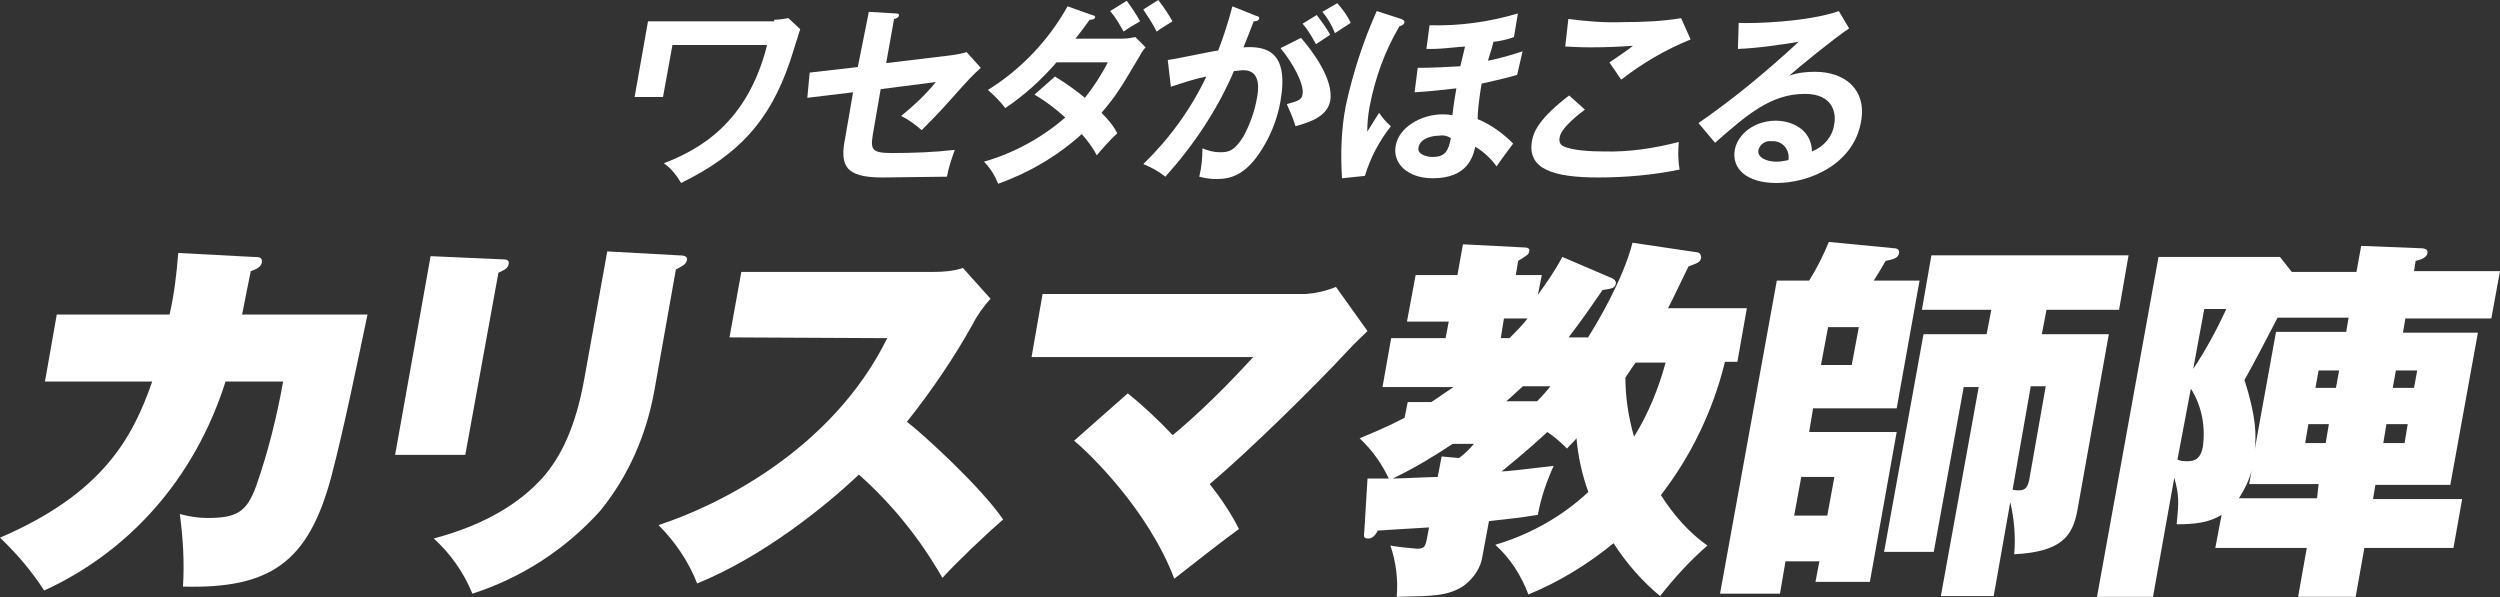
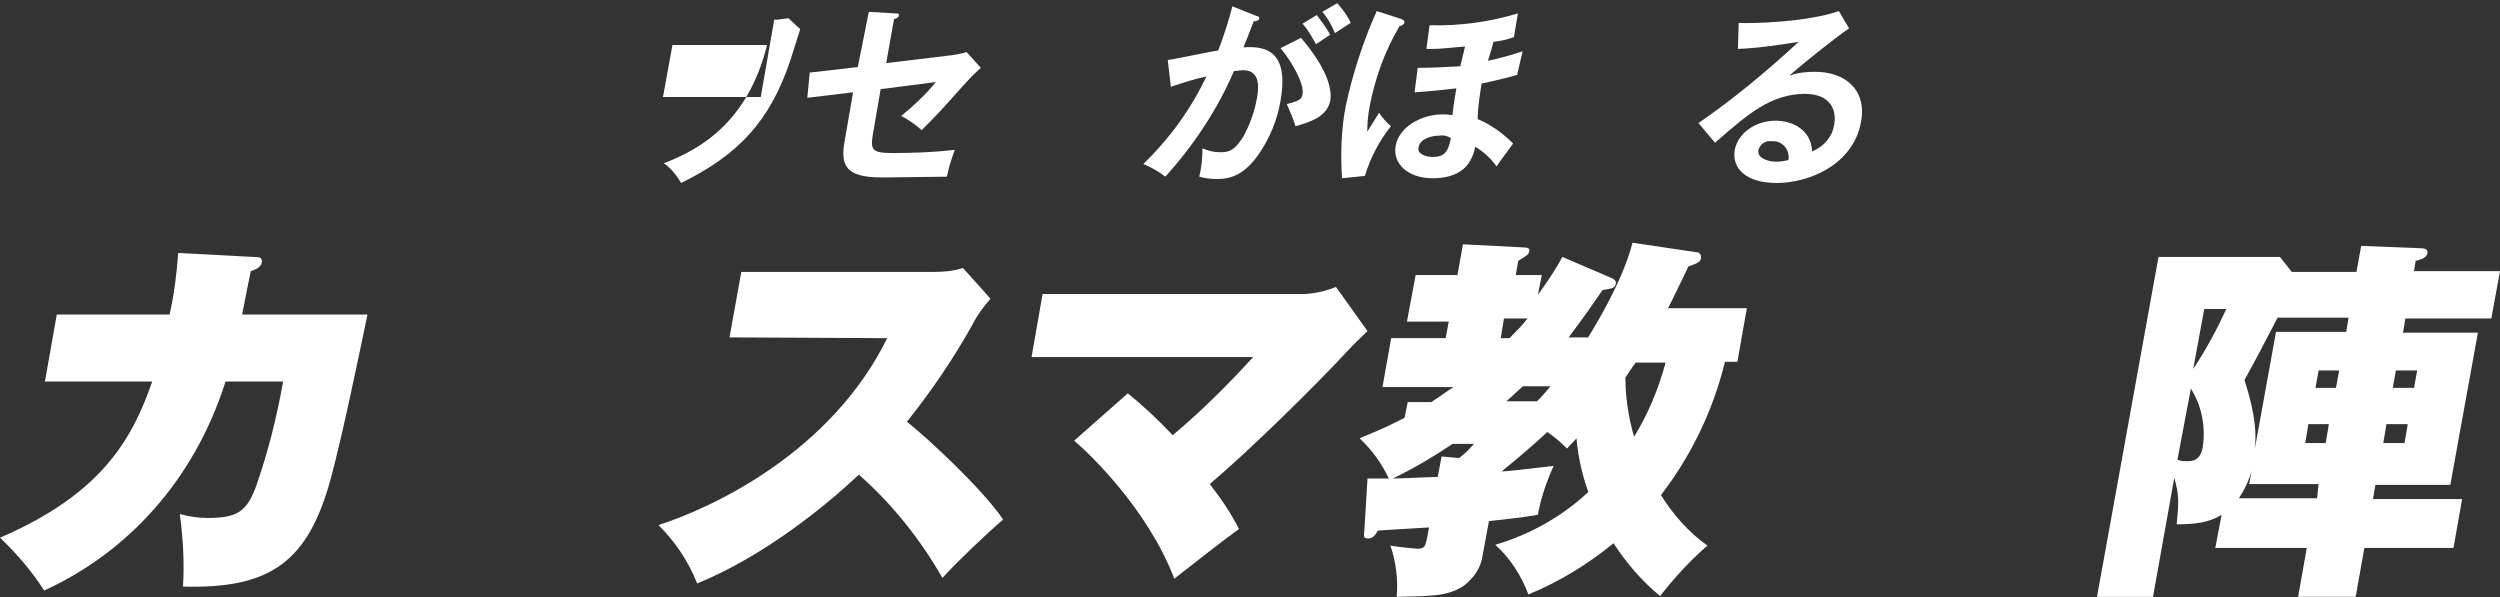
<svg xmlns="http://www.w3.org/2000/svg" version="1.1" id="レイヤー_1" x="0" y="0" viewBox="0 0 317 75.7" xml:space="preserve">
  <rect x="0" y="0" width="317" height="75.7" fill="#333333" stroke="none" />
  <style>.st0{fill:#fff}</style>
  <g id="グループ_52236" transform="translate(-749 -6032.621)">
    <g id="グループ_51946">
      <path id="パス_57944" class="st0" d="M781.1 6065.2c.7 0 1.2 0 1.1.7-.1.7-1.1 1-1.4 1.1-.3 1.5-.5 2.4-1.1 5.5h15.9c-1.3 6.2-3 14.5-4.6 20.6-2.9 10.8-7.7 14.2-18.8 13.9.2-3.1 0-6.2-.4-9.2 1.1.3 2.3.5 3.5.5 3.8 0 5-.8 6.2-4.1 1.5-4.3 2.6-8.7 3.4-13.2h-7.3c-4 12.6-12.5 21.7-23 26.5-1.6-2.5-3.5-4.7-5.6-6.7 13-5.6 16.8-12.6 19.3-19.8h-13.6l1.5-8.5h14.3c.6-2.6.9-5.2 1.1-7.8l9.5.5z" />
-       <path id="パス_57945" class="st0" d="M812.5 6065.5c.6 0 1.1 0 1 .6-.1.5-.4.7-1.3 1.1l-4.2 23.1h-8.9l4.5-25.2 8.9.4zm22.6-.5c.8 0 1.1.2 1 .6-.1.6-.7.8-1.4 1.2L832 6082c-1 5.7-3.3 11-6.9 15.4-4.4 4.9-10 8.5-16.2 10.5-1.1-2.7-2.8-5.1-4.9-7 6.8-1.8 11.1-4.7 13.8-7.7 2.3-2.6 4.2-6.4 5.3-12.6l2.9-16.1 9.1.5z" />
      <path id="パス_57946" class="st0" d="M841.5 6075.4l1.5-8.3h24.4c1.2 0 2.5-.1 3.7-.5l3.5 3.9c-.9 1-1.7 2.1-2.3 3.3-2.4 4.3-5.2 8.4-8.3 12.3 2.2 1.7 9.5 8.4 12.2 12.4-1.9 1.6-6 5.5-7.7 7.4-2.8-4.9-6.4-9.4-10.6-13.1-4.1 3.9-12.1 10.4-20.5 13.8-1.1-2.8-2.8-5.3-4.9-7.4 7.1-2.3 21.9-9.3 29-23.7l-20-.1z" />
      <path id="パス_57947" class="st0" d="M892 6082.5c2 1.6 3.9 3.4 5.7 5.3 3.6-3 7-6.4 10.2-9.9h-28.1l1.4-8h33.4c1.3-.1 2.6-.4 3.8-.9l4 5.6c-.4.4-1.6 1.5-2.7 2.7-3.8 4.1-12.1 12.3-17.3 16.7 1.4 1.8 2.7 3.7 3.7 5.7-1.3.9-6.3 4.8-8.2 6.3-3.4-8.9-10.9-16-12.7-17.5l6.8-6z" />
      <path id="パス_57948" class="st0" d="M967.7 6078.6c-1.5 6.1-4.3 11.9-8.1 16.8 1.6 2.5 3.5 4.7 5.9 6.4-2.2 1.9-4.2 4.1-6 6.4-2.3-1.9-4.3-4.2-5.9-6.7-3.3 2.7-6.9 4.9-10.8 6.5-.9-2.4-2.3-4.6-4.2-6.3 4.4-1.3 8.5-3.6 11.8-6.7-.8-2.2-1.3-4.5-1.5-6.8-.5.6-.7.7-1.2 1.3-.8-.8-1.6-1.5-2.5-2.1-2.8 2.6-5.2 4.5-5.8 5 .4 0 2.4-.2 6.6-.7-.9 2-1.6 4-2 6.2-2.4.4-3.6.5-6.2.8l-.8 4.3c-.2 1.6-1.1 2.9-2.4 3.9-2 1.3-3.8 1.3-8.5 1.4.2-2.2-.1-4.5-.8-6.5 1.1.2 2.3.3 3.4.4 1 0 1-.4 1.2-1.1l.3-1.6c-3.3.2-5.1.3-6.5.4-.4.8-.8 1-1.2 1-.6 0-.6-.2-.5-1l.4-6.6h2.7c-.9-1.9-2.1-3.6-3.7-5.1 1.4-.6 3.2-1.3 5.7-2.6l.4-2h3c1.6-1.1 2.2-1.5 2.8-1.9h-9l1.1-6.2h6.9l.4-2.1h-5.3l1.1-5.9h5.3l.7-3.9 7.8.4c.6 0 .7.3.6.5-.1.4-.1.4-1.4 1.2l-.3 1.8h3.3l-.5 2.5c1.1-1.5 2.2-3.1 3.1-4.8l6.3 2.7c.2.1.5.3.5.6-.1.7-.5.7-1.7.9-1.1 1.6-2.4 3.5-4.3 6h2.4v.1c1.2-1.9 4.5-7.4 5.7-12.1l8.1 1.2c.4 0 .6.3.6.7-.1.6-.5.7-1.6 1.1-.8 1.6-1.9 4-2.6 5.3h10l-1.2 6.8h-1.6zm-33.7 12.1c.7-.5 1.3-1.1 1.9-1.8h-2.7c-2.4 1.6-4.9 3.1-7.6 4.4.8 0 4.8-.2 5.7-.2l.5-2.6 2.2.2zm5.7-17.7l-.4 2.5h1.1c.8-.8 1.6-1.6 2.3-2.5h-3zm2.4 8.6c-.8.7-1.6 1.5-2.1 1.9h3.9c.4-.4.8-.8 1.7-1.9h-3.5zm14.3-3c-.3.4-.5.7-1.3 1.9 0 2.5.4 5.1 1.1 7.5 1.8-2.9 3.1-6.1 4-9.4h-3.8z" />
-       <path id="パス_57949" class="st0" d="M975.4 6103.8l-.7 4.1h-7.6l7.2-39.7h4.1c1-1.6 1.8-3.2 2.5-4.9l8.3.8c.2 0 .7.1.6.6-.1.7-.8.8-1.7 1-.7 1.2-1 1.7-1.5 2.5h5.8l-2.9 16.2h-10.6l-.5 3h11.1l-3.4 19h-6.9l.5-2.6h-4.3zm5.3-5.8l.9-4.9h-4.2l-.9 4.9h4.2zm-.8-19.1h3.9l.9-4.8h-3.9l-.9 4.8zm28-3.9h8.5l-4 22.4c-.6 3.1-1.9 5.2-8 5.5.2-2.2 0-4.5-.5-6.6l-2.1 11.9h-6.7l4.8-26.5H998l-3.8 20.9h-6.3l5-27.6h8l.6-3.1h-8.8l1.2-6.9h25l-1.2 6.9h-9.2l-.6 3.1zm-3.7 19.7c.3.1.6.1.8.1.9 0 1.1-.5 1.3-1.3l2.1-11.9h-1.9l-2.3 13.1z" />
      <path id="パス_57950" class="st0" d="M1048.4 6063.8l7.6.3c.5 0 .9.2.8.6-.1.7-1.1.9-1.5 1l-.2 1.3h10.9l-1.1 6H1054l-.3 1.8h9.5l-3.5 19.3h-9.5l-.3 1.8h11.3l-1.1 6.2h-11.3l-1.1 6.2h-7.3l1.1-6.2h-11.6l.8-4.2c-1.6 1-3.4 1.2-5.7 1.2.3-3 .3-3.7-.3-5.9l-2.7 15.1h-7.1l7.8-43.1h15.4l1.5 1.9h8.2l.6-3.3zm-23.3 27.1c.4.2.9.2 1.3.2.9 0 1.6-.3 1.9-1.7.4-2.6-.1-5.3-1.5-7.5l-1.7 9zm3.4-19.1l-1.4 7.6c1.6-2.4 3-5 4.2-7.6h-2.8zm14.5 22.2h-8.8l.3-1.7c-.3 1.2-.9 2.4-1.6 3.5h9.9l.2-1.8zm3.8-21.1h-9c-1.2 2.3-2.9 5.6-4.2 7.9 1.5 4.7 1.5 7 1.3 8.8l2.7-14.9h8.9l.3-1.8zm-2.5 13.5h-2.6l-.4 2.4h2.6l.4-2.4zm1.3-6.8h-2.6l-.4 2.2h2.6l.4-2.2zm5.6 9.2h2.7l.4-2.4h-2.7l-.4 2.4zm1.2-7h2.7l.4-2.2h-2.7l-.4 2.2z" />
    </g>
    <g id="グループ_51945" transform="translate(79.768 -5.776)">
-       <path id="パス_57951" class="st0" d="M767.4 6040.9c.6 0 1.2-.1 1.8-.2l1.5 1.4c-.2.6-1.1 3.5-1.3 4.1-2.6 7.6-6.5 11.8-13.8 15.4-.6-1-1.3-1.9-2.2-2.5 4.4-1.7 10.6-5 13.1-15h-12l-1.2 6.6h-3.6l1.7-9.6h16z" />
+       <path id="パス_57951" class="st0" d="M767.4 6040.9c.6 0 1.2-.1 1.8-.2l1.5 1.4c-.2.6-1.1 3.5-1.3 4.1-2.6 7.6-6.5 11.8-13.8 15.4-.6-1-1.3-1.9-2.2-2.5 4.4-1.7 10.6-5 13.1-15h-12l-1.2 6.6h-3.6h16z" />
      <path id="パス_57952" class="st0" d="M779.4 6039.9l3.4.2c.2 0 .5 0 .4.3 0 .2-.4.4-.6.4l-1 5.6 8.3-1c.6-.1 1.3-.2 1.9-.4l1.8 2c-1.1 1-1.4 1.3-3.8 4-1.6 1.8-2.8 3-3.7 3.9-.8-.7-1.6-1.3-2.6-1.8 1.6-1.3 3.1-2.7 4.4-4.3l-7 .9-1 5.8c-.3 1.9-.1 2.3 2.5 2.3s5.3-.1 7.9-.4c-.4 1.1-.8 2.3-1 3.4-1 0-7.8.1-8.2.1-4.7 0-5.4-1.5-4.7-5l1-5.8-5.8.7.3-3.2 6.1-.7 1.4-7z" />
-       <path id="パス_57953" class="st0" d="M803 6048.1c1.3.8 2.6 1.7 3.8 2.7 1.1-1.4 2.1-2.9 2.9-4.5h-6.5c-1.9 2.2-4.1 4.2-6.5 5.8-.6-.8-1.4-1.6-2.2-2.3 4.2-2.6 7.7-6.3 10.1-10.6l3.1 1.1c.3.1.4.1.4.3-.1.3-.5.3-.7.3-.5.7-1 1.4-1.8 2.4h5.9c.6 0 1.2-.1 1.7-.2l1.3 1.3c-.2.2-.5.6-.7 1-2.6 4.4-3.1 5.2-4.9 7.3.8.8 1.5 1.6 2 2.6-.9.8-2.2 2.3-2.6 2.8-.5-1-1.2-1.9-1.9-2.7-3.1 2.8-6.7 4.9-10.6 6.3-.4-1-1-2-1.8-2.8 3.8-1.1 7.3-3 10.3-5.6-1.2-1.1-2.5-2.1-3.9-2.9l2.6-2.3zm9.1-9.6c.6.8 1.2 1.7 1.7 2.6-.7.4-1.4.8-2.1 1.3-.5-.9-1-1.8-1.7-2.6l2.1-1.3zm4-.1c.7.9 1.3 1.8 1.8 2.7-.3.2-1.8 1.1-2 1.3-.5-1-1.1-1.9-1.7-2.8l1.9-1.2z" />
      <path id="パス_57954" class="st0" d="M828.5 6040.4c.3.1.4.1.4.3 0 .2-.2.4-.7.4-.4 1.1-.9 2.3-1.3 3.3 2.9-.2 5.8.5 4.7 6.8-.4 2.4-1.4 4.8-2.8 6.8-1.7 2.4-3.3 3.1-5.3 3.1-.7 0-1.5-.1-2.2-.3.3-1.2.4-2.4.4-3.6.7.3 1.4.5 2.2.5 1.1 0 1.8-.1 3-2 .8-1.5 1.4-3.1 1.7-4.8.2-1 .6-3.6-1.7-3.6-.4 0-.8.1-1.2.1-2.1 4.9-5.1 9.4-8.7 13.4-.9-.7-1.8-1.2-2.8-1.6 3.3-3.2 6-6.9 8-11.1-1.5.3-3 .8-4.5 1.3l-.4-3.4c1-.1 5.5-1.1 6.4-1.2.7-1.8 1.3-3.7 1.8-5.6l3 1.2zm5.7 2.8c1.4 1.6 4.2 5.3 3.7 8-.4 2-2.6 2.7-4.4 3.2-.3-1-.7-1.9-1.1-2.8 1.4-.4 1.9-.5 2-1.3.2-1.3-1.3-4-2.8-5.8l2.6-1.3zm2-2.9c.6.8 1.2 1.6 1.7 2.5l-1.8 1.2c-.5-.9-1-1.8-1.7-2.6l1.8-1.1zm2.6-1.5c.7.8 1.3 1.6 1.7 2.5-.8.5-.9.6-2 1.3-.4-1-.9-1.9-1.6-2.7l1.9-1.1z" />
      <path id="パス_57955" class="st0" d="M846.9 6040.8c.2.1.5.2.4.5-.1.3-.5.4-.6.4-1.9 3.2-3.1 6.6-3.8 10.2-.2 1.1-.3 2.1-.3 3.2l1.5-2.4c.4.6.9 1.2 1.5 1.7-1.5 1.9-2.6 4-3.3 6.3l-2.9.3c-.2-3.1-.1-6.3.5-9.3.9-4.1 2.2-8.1 3.9-11.9l3.1 1zm14.7 7.1c-.7.2-1.8.5-4.5 1.1-.1.5-.2 1.3-.3 2-.1.7-.2 1.8-.2 2.5 1.7.7 3.2 1.8 4.5 3.1-.5.7-1.8 2.4-2.1 2.9-.7-1-1.7-1.9-2.7-2.5-.3 1.3-1 4-5.4 4-3.2 0-5.1-1.9-4.7-4.1.4-2.4 3.3-4 5.9-4 .3 0 .7 0 1.3.1.1-1 .4-2.9.5-3.4-1.8.2-3.5.4-5.3.5l.4-3.1c1.8 0 3.6-.1 5.4-.2l.6-2.5c-.5 0-2.8.3-4.1.3h-.8l.4-3c3.8.1 7.5-.4 11.2-1.5l-.5 3c-.8.3-1.7.5-2.6.6-.3 1.2-.5 1.7-.7 2.4 1.5-.3 2.9-.7 4.4-1.2l-.7 3zm-9.9 7.7c-.8 0-2.4.3-2.6 1.5-.2.8.9 1.2 1.8 1.2 1.5 0 2-.7 2.3-2.4-.5-.3-1-.4-1.5-.3" />
-       <path id="パス_57956" class="st0" d="M870.2 6052.3c-.4.3-3 2.2-3.2 3.5-.1.4 0 .9.4 1.1 1.1.6 3.7.7 5.1.7 3.3.1 6.5-.4 9.6-1.2-.1 1.2-.1 2.3.1 3.5-3.4.7-6.9 1-10.3 1-5.6 0-9.1-1-8.4-4.7.2-1.1.9-2.8 4.7-5.7l2 1.8zm13.4-8.9c-3.2 1.3-6.1 3-8.8 5.1-.2-.3-1.3-1.9-1.5-2.2.2-.1 2.4-1.6 3-2.1-1.3.1-3.2.2-5.4.2-1.8 0-2.6-.1-3.2-.1l.4-3.5c2.3.3 4.6.5 7 .4 2.4 0 4.9-.1 7.3-.5l1.2 2.7z" />
      <path id="パス_57957" class="st0" d="M903.7 6042c-1.7 1.1-6.5 5-7.6 6 1.1-.4 2.2-.5 3.3-.5 3.7 0 6.6 2.2 5.8 6.4-1 5.4-6.6 7.7-10.7 7.7-3.8 0-5.7-1.8-5.3-4.2.4-2.1 2.6-3.7 5.2-3.7 1.9 0 4.5 1 4.6 3.9 1.5-.6 2.6-1.9 2.8-3.4.3-1.4-.1-3.9-3.7-3.9-4.3 0-7.3 2.6-11.4 6.2l-2.1-2.5c4.5-3.1 8.7-6.6 12.7-10.3-2.5.4-5.1.8-7.7.9l.1-3.3c1.8.1 8.7-.1 12.7-1.5l1.3 2.2zm-9.9 14.3c-.7-.1-1.4.4-1.6 1.1-.2 1 1.1 1.5 2.3 1.5.5 0 1-.1 1.5-.2.2-1.2-.6-2.3-1.8-2.4h-.4" />
    </g>
  </g>
</svg>